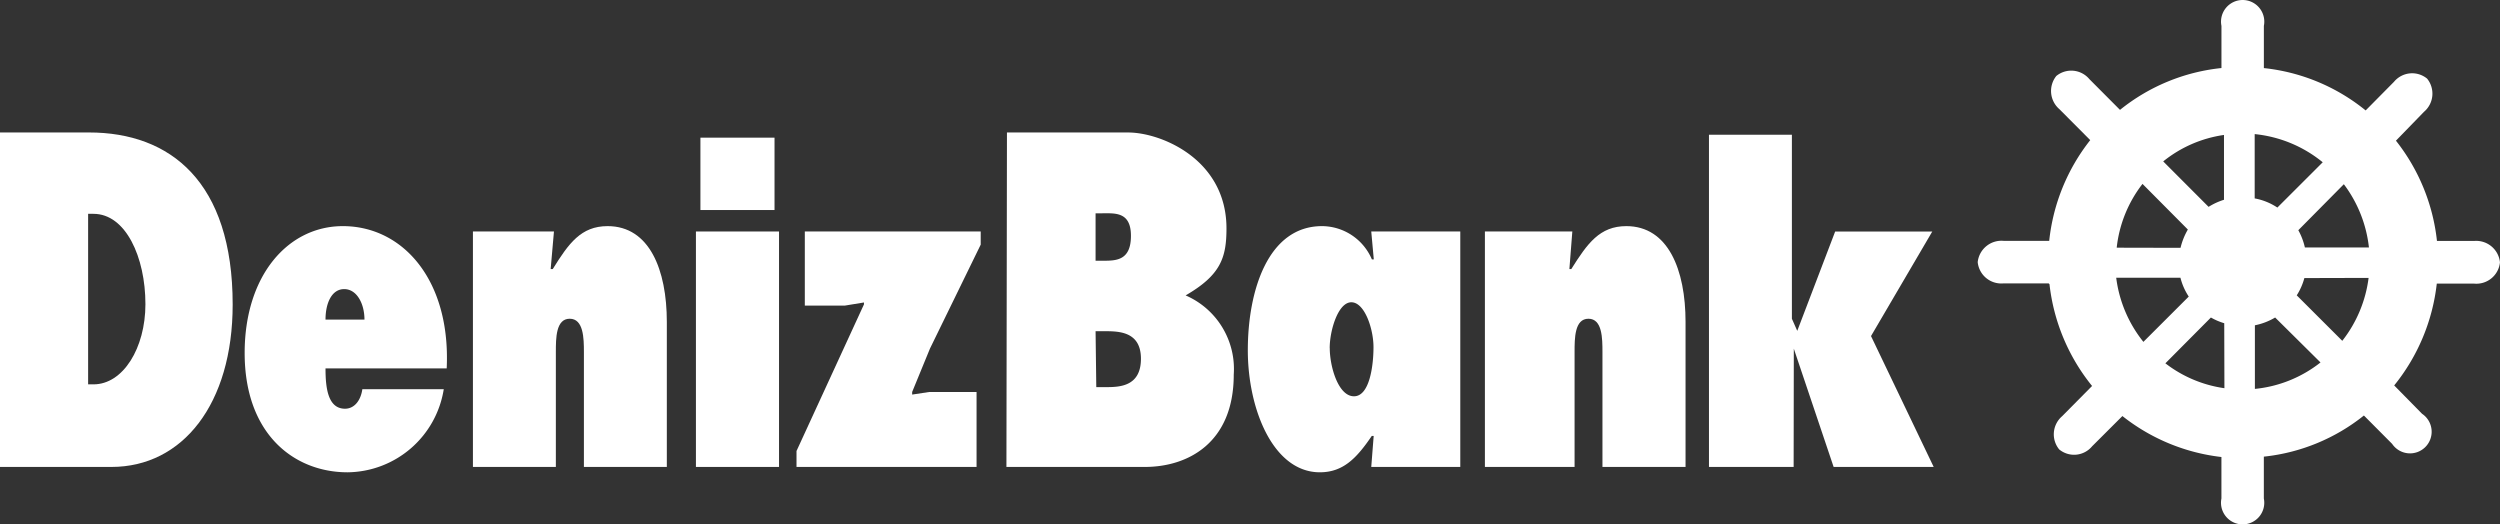
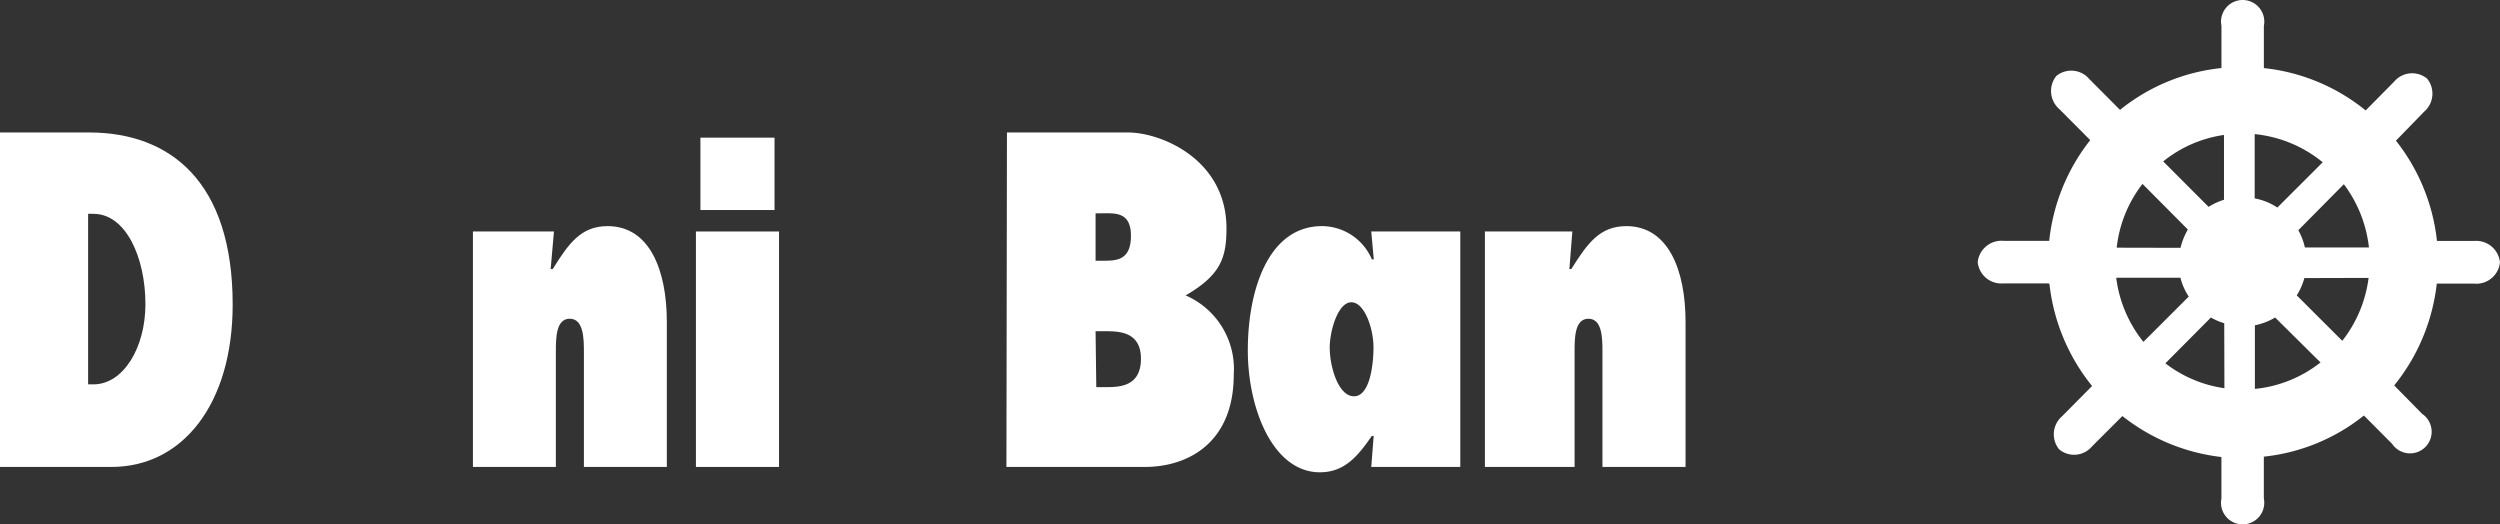
<svg xmlns="http://www.w3.org/2000/svg" width="205" height="43" viewBox="0 0 205 43">
  <rect x="0" y="0" width="205" height="43" fill="#333333" stroke="none" />
  <g transform="translate(0 -1.535)">
    <g transform="translate(0 1.535)">
-       <path d="M30.7,25.839c.341-7.24-3.592-11.669-8.518-11.669-4.458,0-8.049,4-8.049,10.406,0,6.644,4.046,9.781,8.447,9.781a8.077,8.077,0,0,0,7.879-6.814H23.783c-.128.923-.653,1.6-1.42,1.6-1.42,0-1.6-1.746-1.6-3.308m0-4c0-1.334.5-2.5,1.533-2.5s1.661,1.192,1.661,2.5Z" transform="translate(5.929 4.372)" fill="#fff" fill-rule="evenodd" />
      <path d="M34.034,14.61H27.39V33.917h6.8V24.49c0-1.121,0-2.726,1.136-2.726s1.164,1.6,1.164,2.726v9.426h6.8V22.02c0-4.259-1.42-7.85-4.855-7.85-2.186,0-3.194,1.42-4.5,3.521h-.17" transform="translate(11.39 4.372)" fill="#fff" fill-rule="evenodd" />
-       <path d="M61.234,15.559V14.48H46.811v6.076H50.1l1.562-.256v.156L46.13,32.48v1.306H60.894V27.64H57.018l-1.405.213V27.64l1.462-3.563" transform="translate(19.184 4.502)" fill="#fff" fill-rule="evenodd" />
      <path d="M93.169,14.61H86V33.917h7.353V24.49c0-1.121,0-2.726,1.136-2.726s1.15,1.6,1.15,2.726v9.426h6.814V22.02c0-4.259-1.42-7.85-4.855-7.85-2.186,0-3.194,1.42-4.514,3.521h-.156" transform="translate(35.762 4.372)" fill="#fff" fill-rule="evenodd" />
-       <path d="M98.98,36.132h6.942l.014-9.7,3.265,9.7h8.205L112.267,25.4l5.025-8.574h-7.964l-3.109,8.148-.44-.994V8.89h-6.8" transform="translate(41.156 2.157)" fill="#fff" fill-rule="evenodd" />
      <path d="M65.6,19.279v-3.89h.5c1.065,0,2.4-.156,2.4,1.845s-1.178,2.044-2.243,2.044M58.29,36.187H69.647c3.478,0,7.283-1.931,7.283-7.566a6.573,6.573,0,0,0-3.946-6.5c2.868-1.661,3.35-3.081,3.35-5.494,0-5.678-5.38-7.865-8.063-7.865H58.333ZM65.6,25.057h.71c1.164,0,3.01,0,3.01,2.257s-1.718,2.328-2.839,2.328h-.823Z" transform="translate(24.237 2.102)" fill="#fff" fill-rule="evenodd" />
      <path d="M82.392,33.917h7.3V14.61h-7.3L82.6,16.9h-.156A4.472,4.472,0,0,0,78.36,14.17c-4.443,0-6.09,5.309-6.09,10.178s2.1,10.008,5.906,10.008c1.916,0,3.024-1.164,4.259-2.981h.156m-3.606-7.212c0-1.42.681-3.748,1.774-3.748s1.817,2.186,1.817,3.677-.312,4.032-1.6,4.032-1.987-2.428-1.987-3.961" transform="translate(30.051 4.372)" fill="#fff" fill-rule="evenodd" />
      <path d="M0,36.187H9.142c5.835,0,9.937-5.167,9.937-13.316C19.079,12.806,13.969,8.76,7.3,8.76H0m7.226,6.672h.44c2.64,0,4.259,3.549,4.259,7.41,0,3.592-1.831,6.573-4.259,6.573h-.44Z" transform="translate(0 2.102)" fill="#fff" fill-rule="evenodd" />
      <path d="M40.669,14.994h6.076V9.06H40.669ZM40.3,36.061h6.814V16.754H40.3Z" transform="translate(16.766 2.228)" fill="#fff" fill-rule="evenodd" />
      <path d="M125.989,21.371a10.352,10.352,0,0,1,2.115-5.23l3.719,3.742a5.537,5.537,0,0,0-.6,1.5m-1.42-7.087a10.229,10.229,0,0,1,4.983-2.169v5.315a5.4,5.4,0,0,0-1.263.581Zm7.5-2.239a10.443,10.443,0,0,1,5.579,2.31l-3.719,3.714a4.987,4.987,0,0,0-1.86-.751Zm7.311,4.11a10.536,10.536,0,0,1,2.058,5.188H141.42a5.324,5.324,0,0,0-.539-1.417Zm2.03,7.682a10.494,10.494,0,0,1-2.158,5.159l-3.734-3.728a5.156,5.156,0,0,0,.625-1.417ZM142.7,30.782a10.3,10.3,0,0,1-5.38,2.169V27.735a5.244,5.244,0,0,0,1.661-.638Zm-7.879,2.112a10.286,10.286,0,0,1-4.841-2.041l3.734-3.756a4.987,4.987,0,0,0,1.093.468Zm-6.644-3.8a10.5,10.5,0,0,1-2.229-5.259h5.267a5.028,5.028,0,0,0,.681,1.545ZM120.41,24.3h-3.719a1.944,1.944,0,0,1-2.1-1.743,1.958,1.958,0,0,1,2.158-1.743h3.705a16.031,16.031,0,0,1,3.364-8.263l-2.527-2.537a1.968,1.968,0,0,1-.256-2.721,1.933,1.933,0,0,1,2.711.255l2.513,2.523a15.827,15.827,0,0,1,8.319-3.43V3.186a1.774,1.774,0,1,1,3.478,0V6.644a15.87,15.87,0,0,1,8.347,3.473l2.328-2.353a1.933,1.933,0,0,1,2.711-.255,1.954,1.954,0,0,1-.256,2.721l-2.3,2.367a16.032,16.032,0,0,1,3.364,8.221h3.066a1.958,1.958,0,0,1,2.1,1.758,1.944,1.944,0,0,1-2.1,1.743h-3.081a16.131,16.131,0,0,1-3.492,8.348l2.286,2.325a1.773,1.773,0,1,1-2.456,2.466l-2.314-2.325a15.756,15.756,0,0,1-8.205,3.373v3.43a1.774,1.774,0,1,1-3.478,0v-3.4a16.026,16.026,0,0,1-8.12-3.359l-2.484,2.48a1.918,1.918,0,0,1-2.7.255,1.954,1.954,0,0,1,.241-2.721l2.456-2.48a16.088,16.088,0,0,1-3.492-8.348" transform="translate(47.581 -1.061)" fill="#fff" fill-rule="evenodd" />
    </g>
  </g>
</svg>